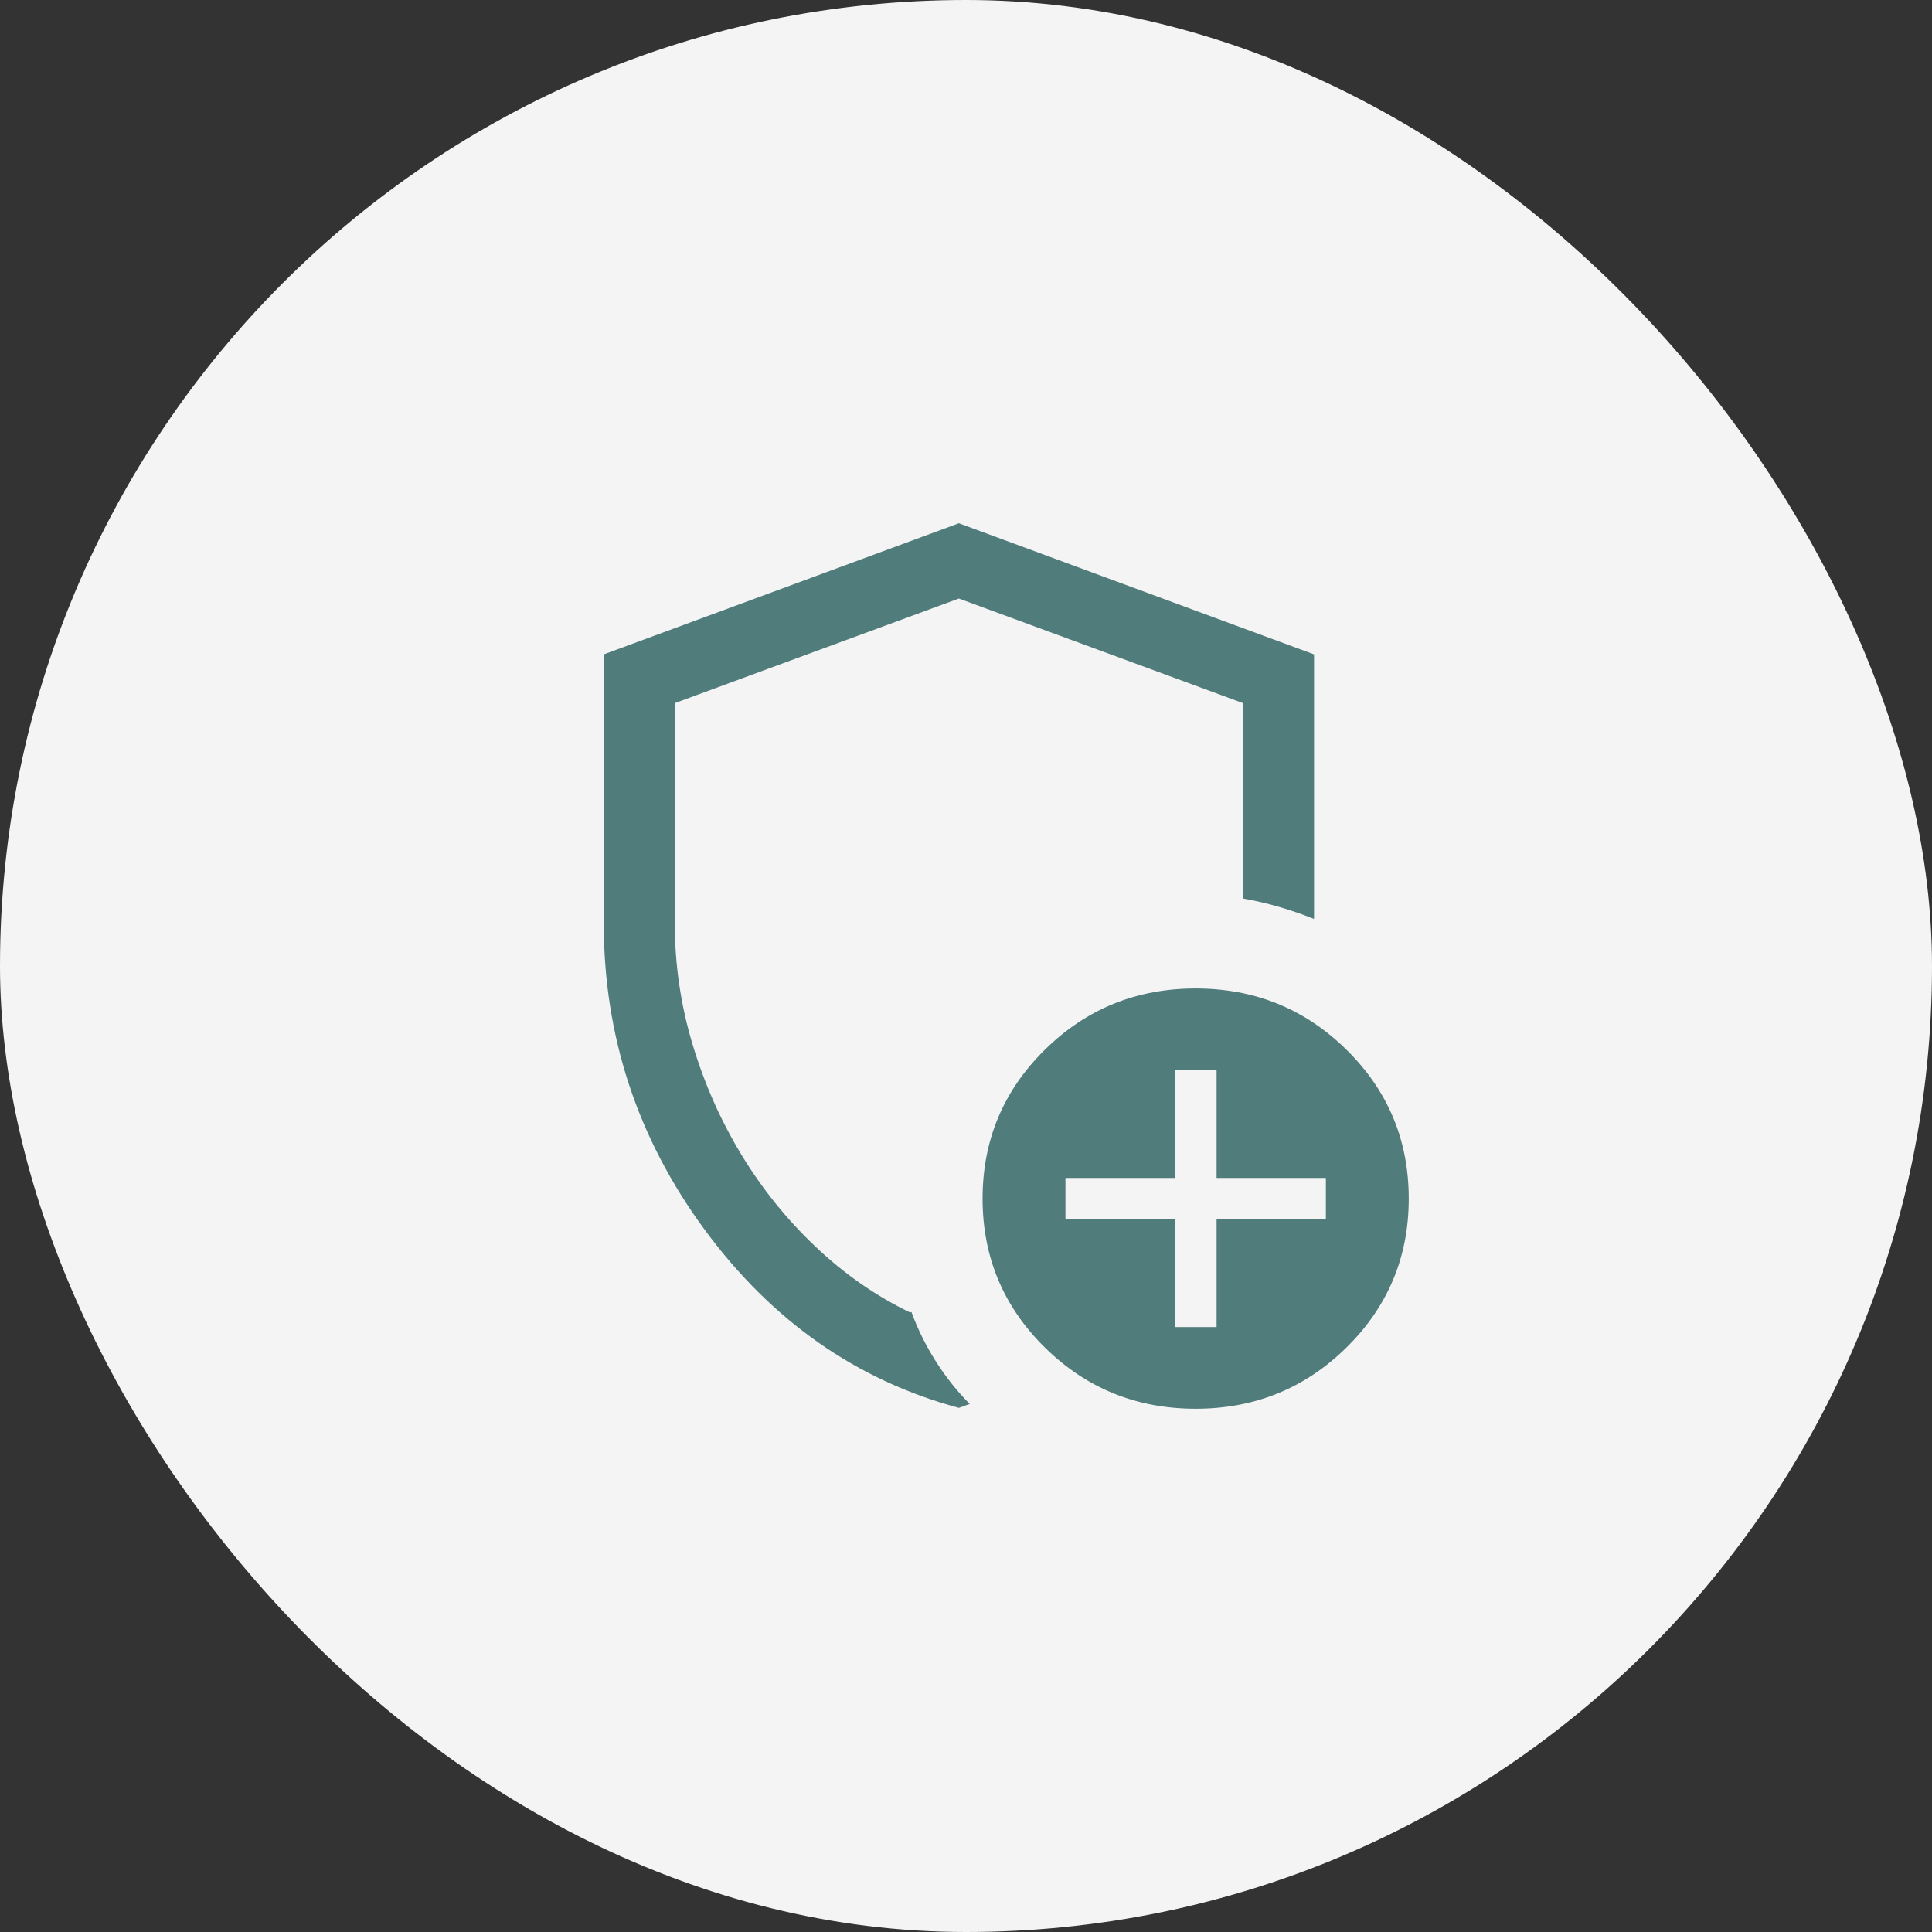
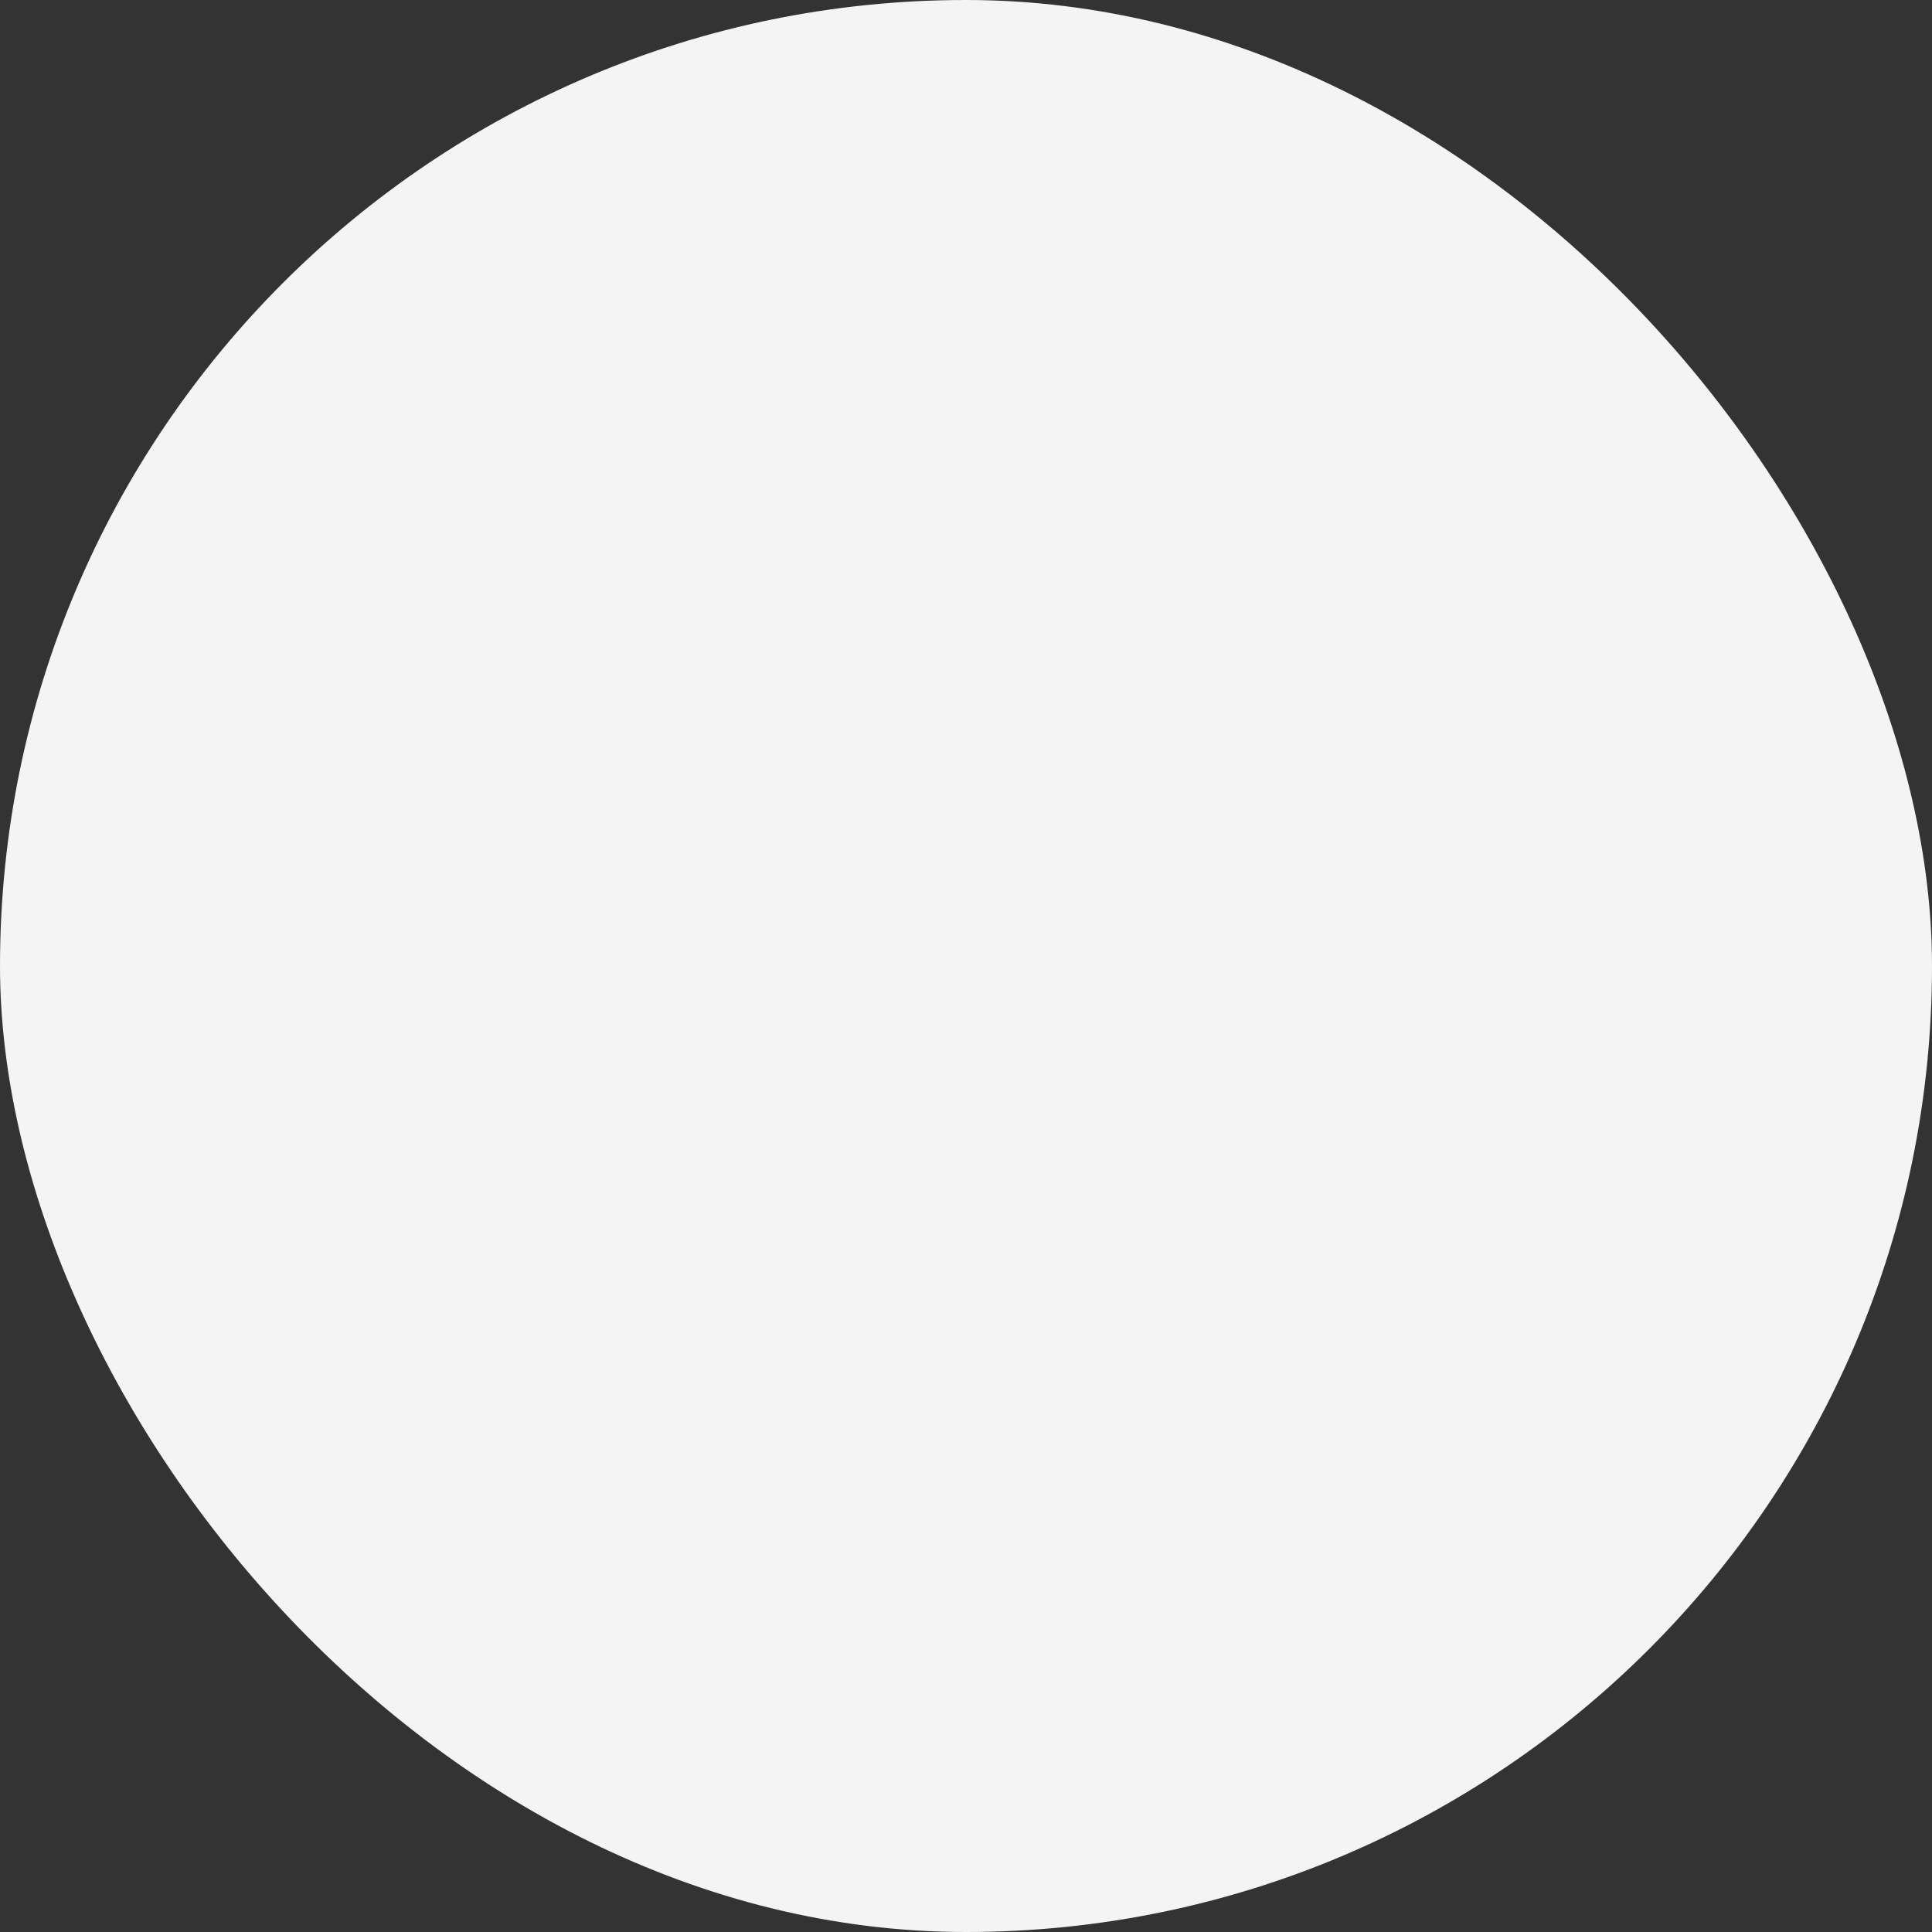
<svg xmlns="http://www.w3.org/2000/svg" width="48" height="48" viewBox="0 0 48 48" fill="none">
  <rect x="0" y="0" width="48" height="48" fill="#333333" stroke="none" />
  <rect width="48" height="48" rx="24" fill="#F4F4F4" />
  <mask id="mask0_21673_153913" style="mask-type:alpha" maskUnits="userSpaceOnUse" x="12" y="12" width="24" height="24">
-     <rect x="12" y="12" width="24" height="24" fill="#D9D9D9" />
-   </mask>
+     </mask>
  <g mask="url(#mask0_21673_153913)">
-     <path d="M23.823 34.978C21.279 34.293 19.172 32.816 17.503 30.546C15.835 28.277 15 25.739 15 22.933V16.258L23.823 13L32.647 16.258V22.831C32.373 22.721 32.084 22.621 31.783 22.533C31.481 22.445 31.181 22.375 30.882 22.324V17.469L23.823 14.87L16.765 17.469V22.933C16.765 23.961 16.912 24.965 17.206 25.945C17.5 26.924 17.905 27.84 18.422 28.691C18.939 29.543 19.556 30.307 20.274 30.985C20.992 31.663 21.771 32.204 22.611 32.608L22.645 32.597C22.8 33.022 23.002 33.43 23.249 33.82C23.496 34.209 23.777 34.563 24.093 34.882C24.043 34.897 23.998 34.913 23.958 34.93C23.918 34.947 23.873 34.963 23.823 34.978ZM29.706 35C28.237 35 26.987 34.492 25.957 33.476C24.927 32.46 24.412 31.228 24.412 29.779C24.412 28.33 24.927 27.098 25.957 26.082C26.987 25.066 28.237 24.558 29.706 24.558C31.175 24.558 32.425 25.066 33.455 26.082C34.485 27.098 35 28.33 35 29.779C35 31.228 34.485 32.46 33.455 33.476C32.425 34.492 31.175 35 29.706 35ZM29.186 32.97H30.226V30.292H32.941V29.266H30.226V26.588H29.186V29.266H26.471V30.292H29.186V32.97Z" fill="#507C7B" />
-   </g>
+     </g>
</svg>